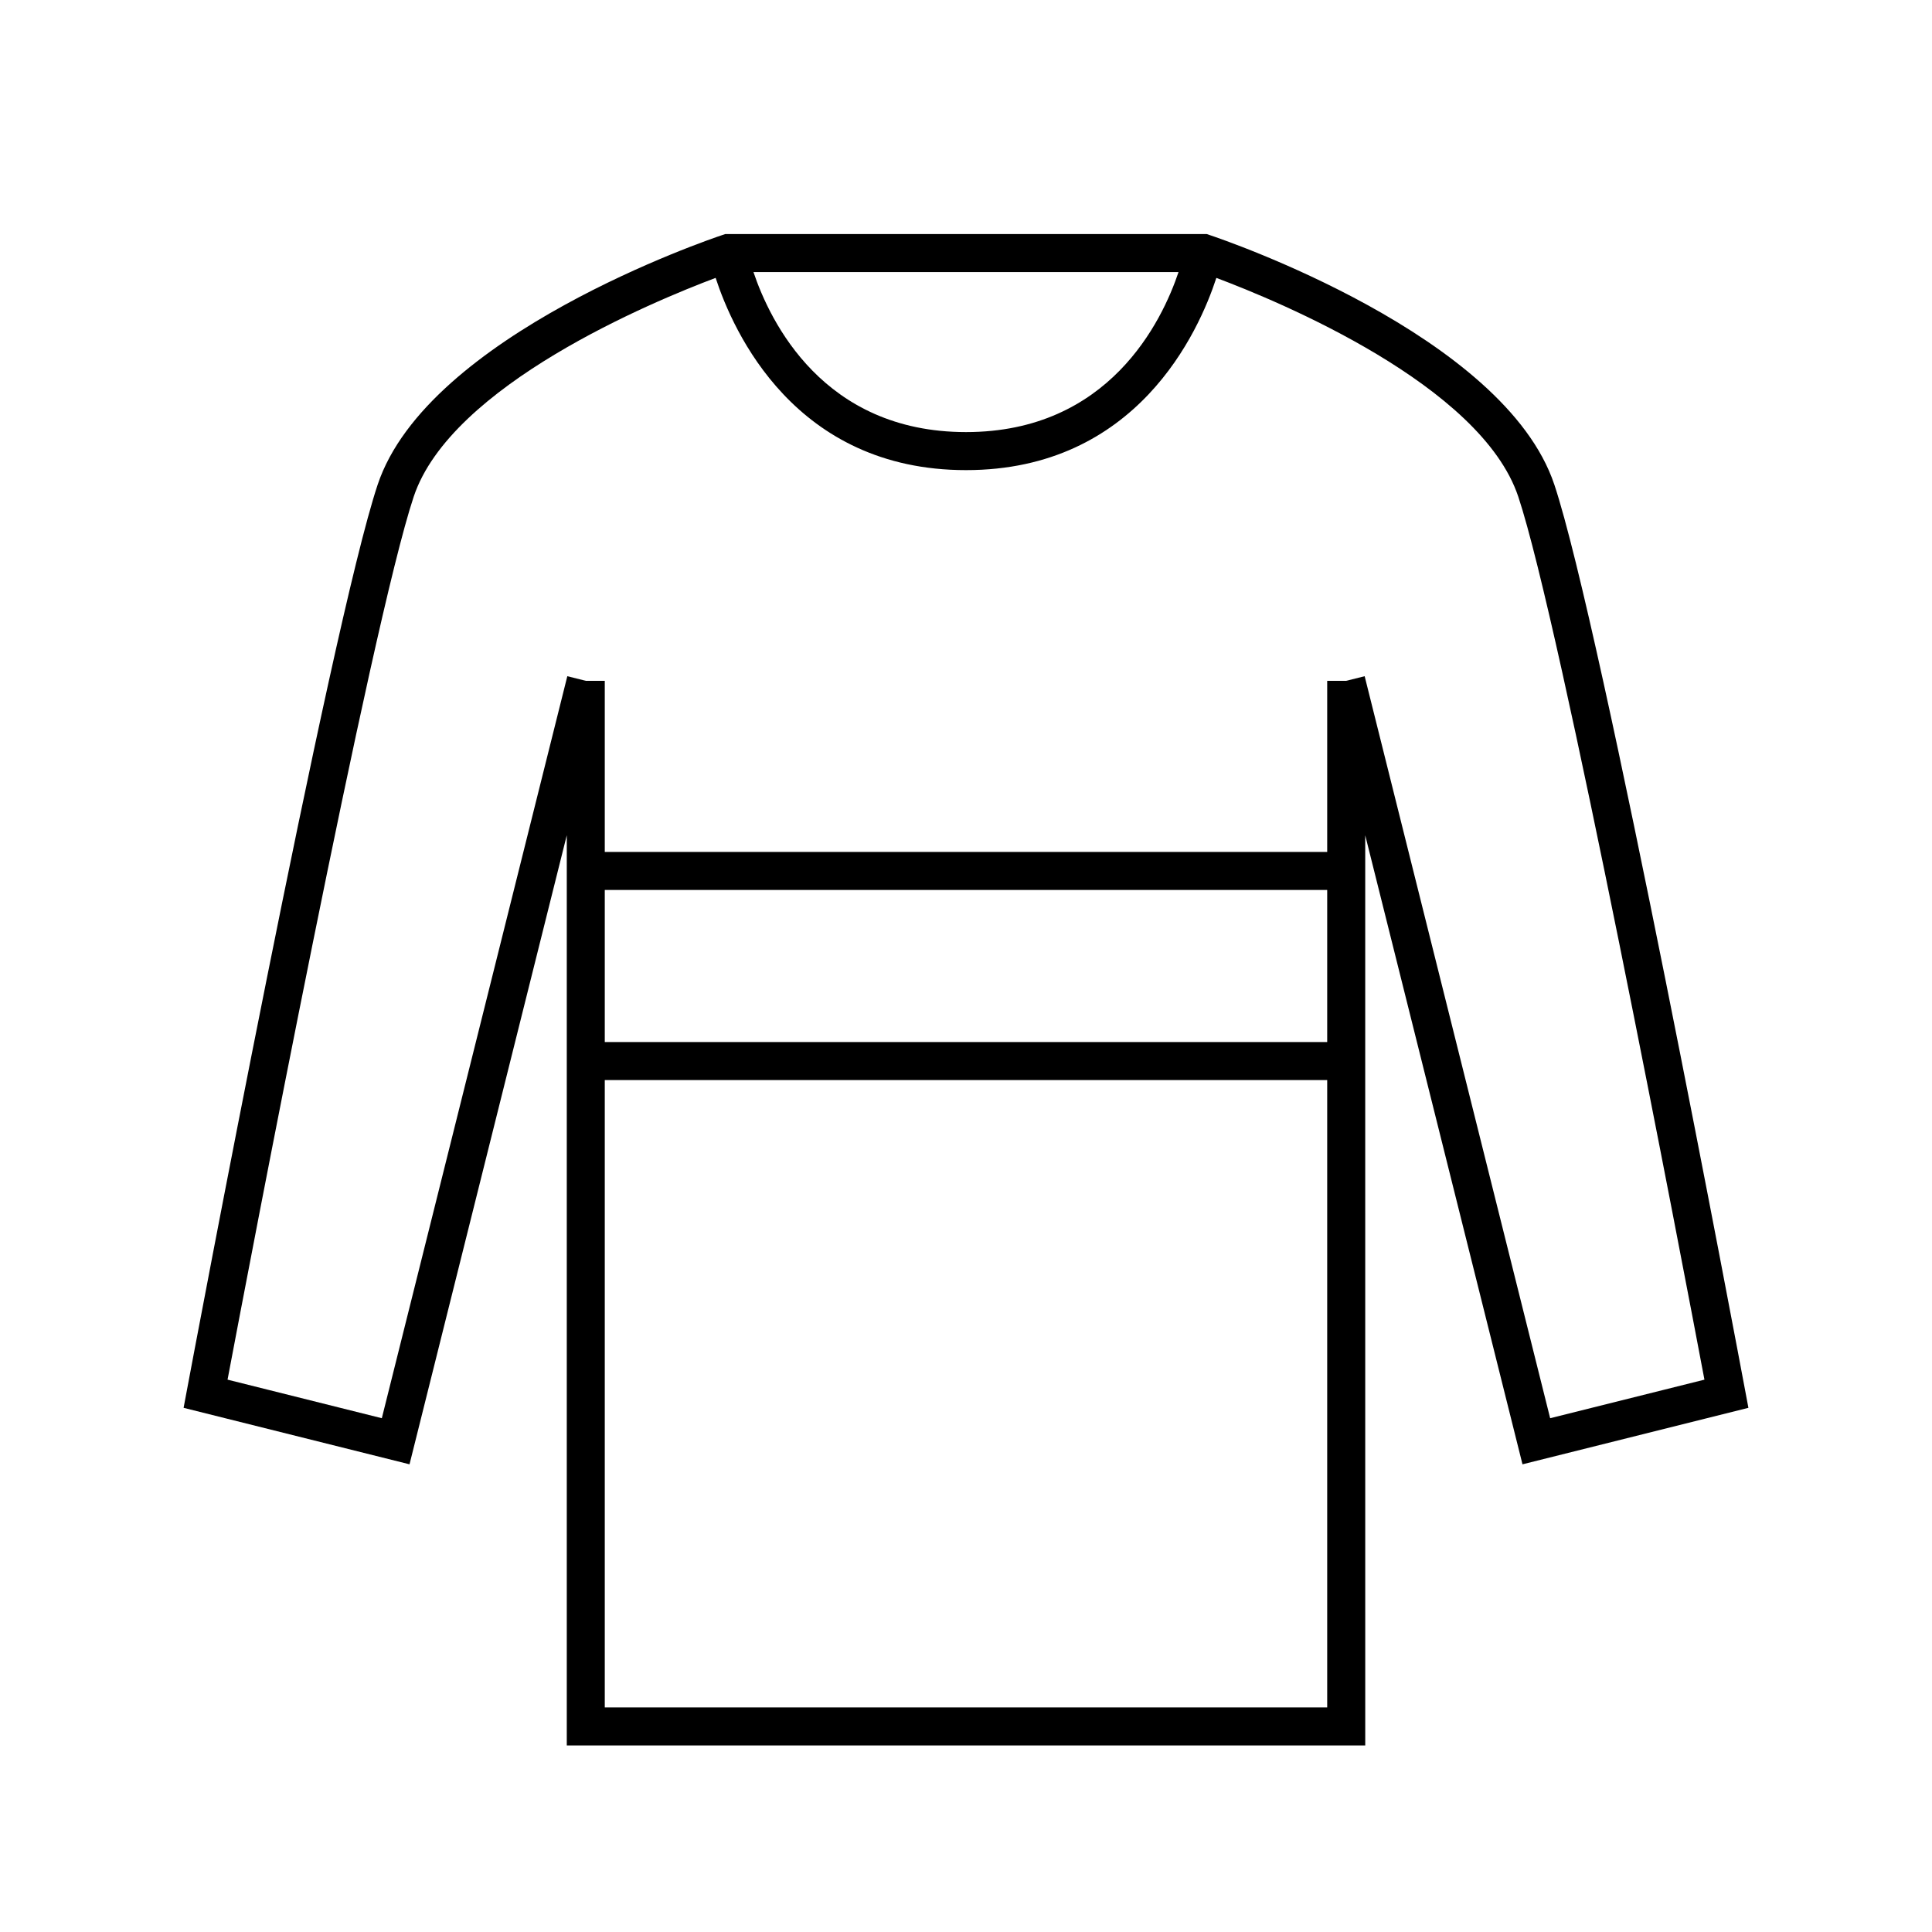
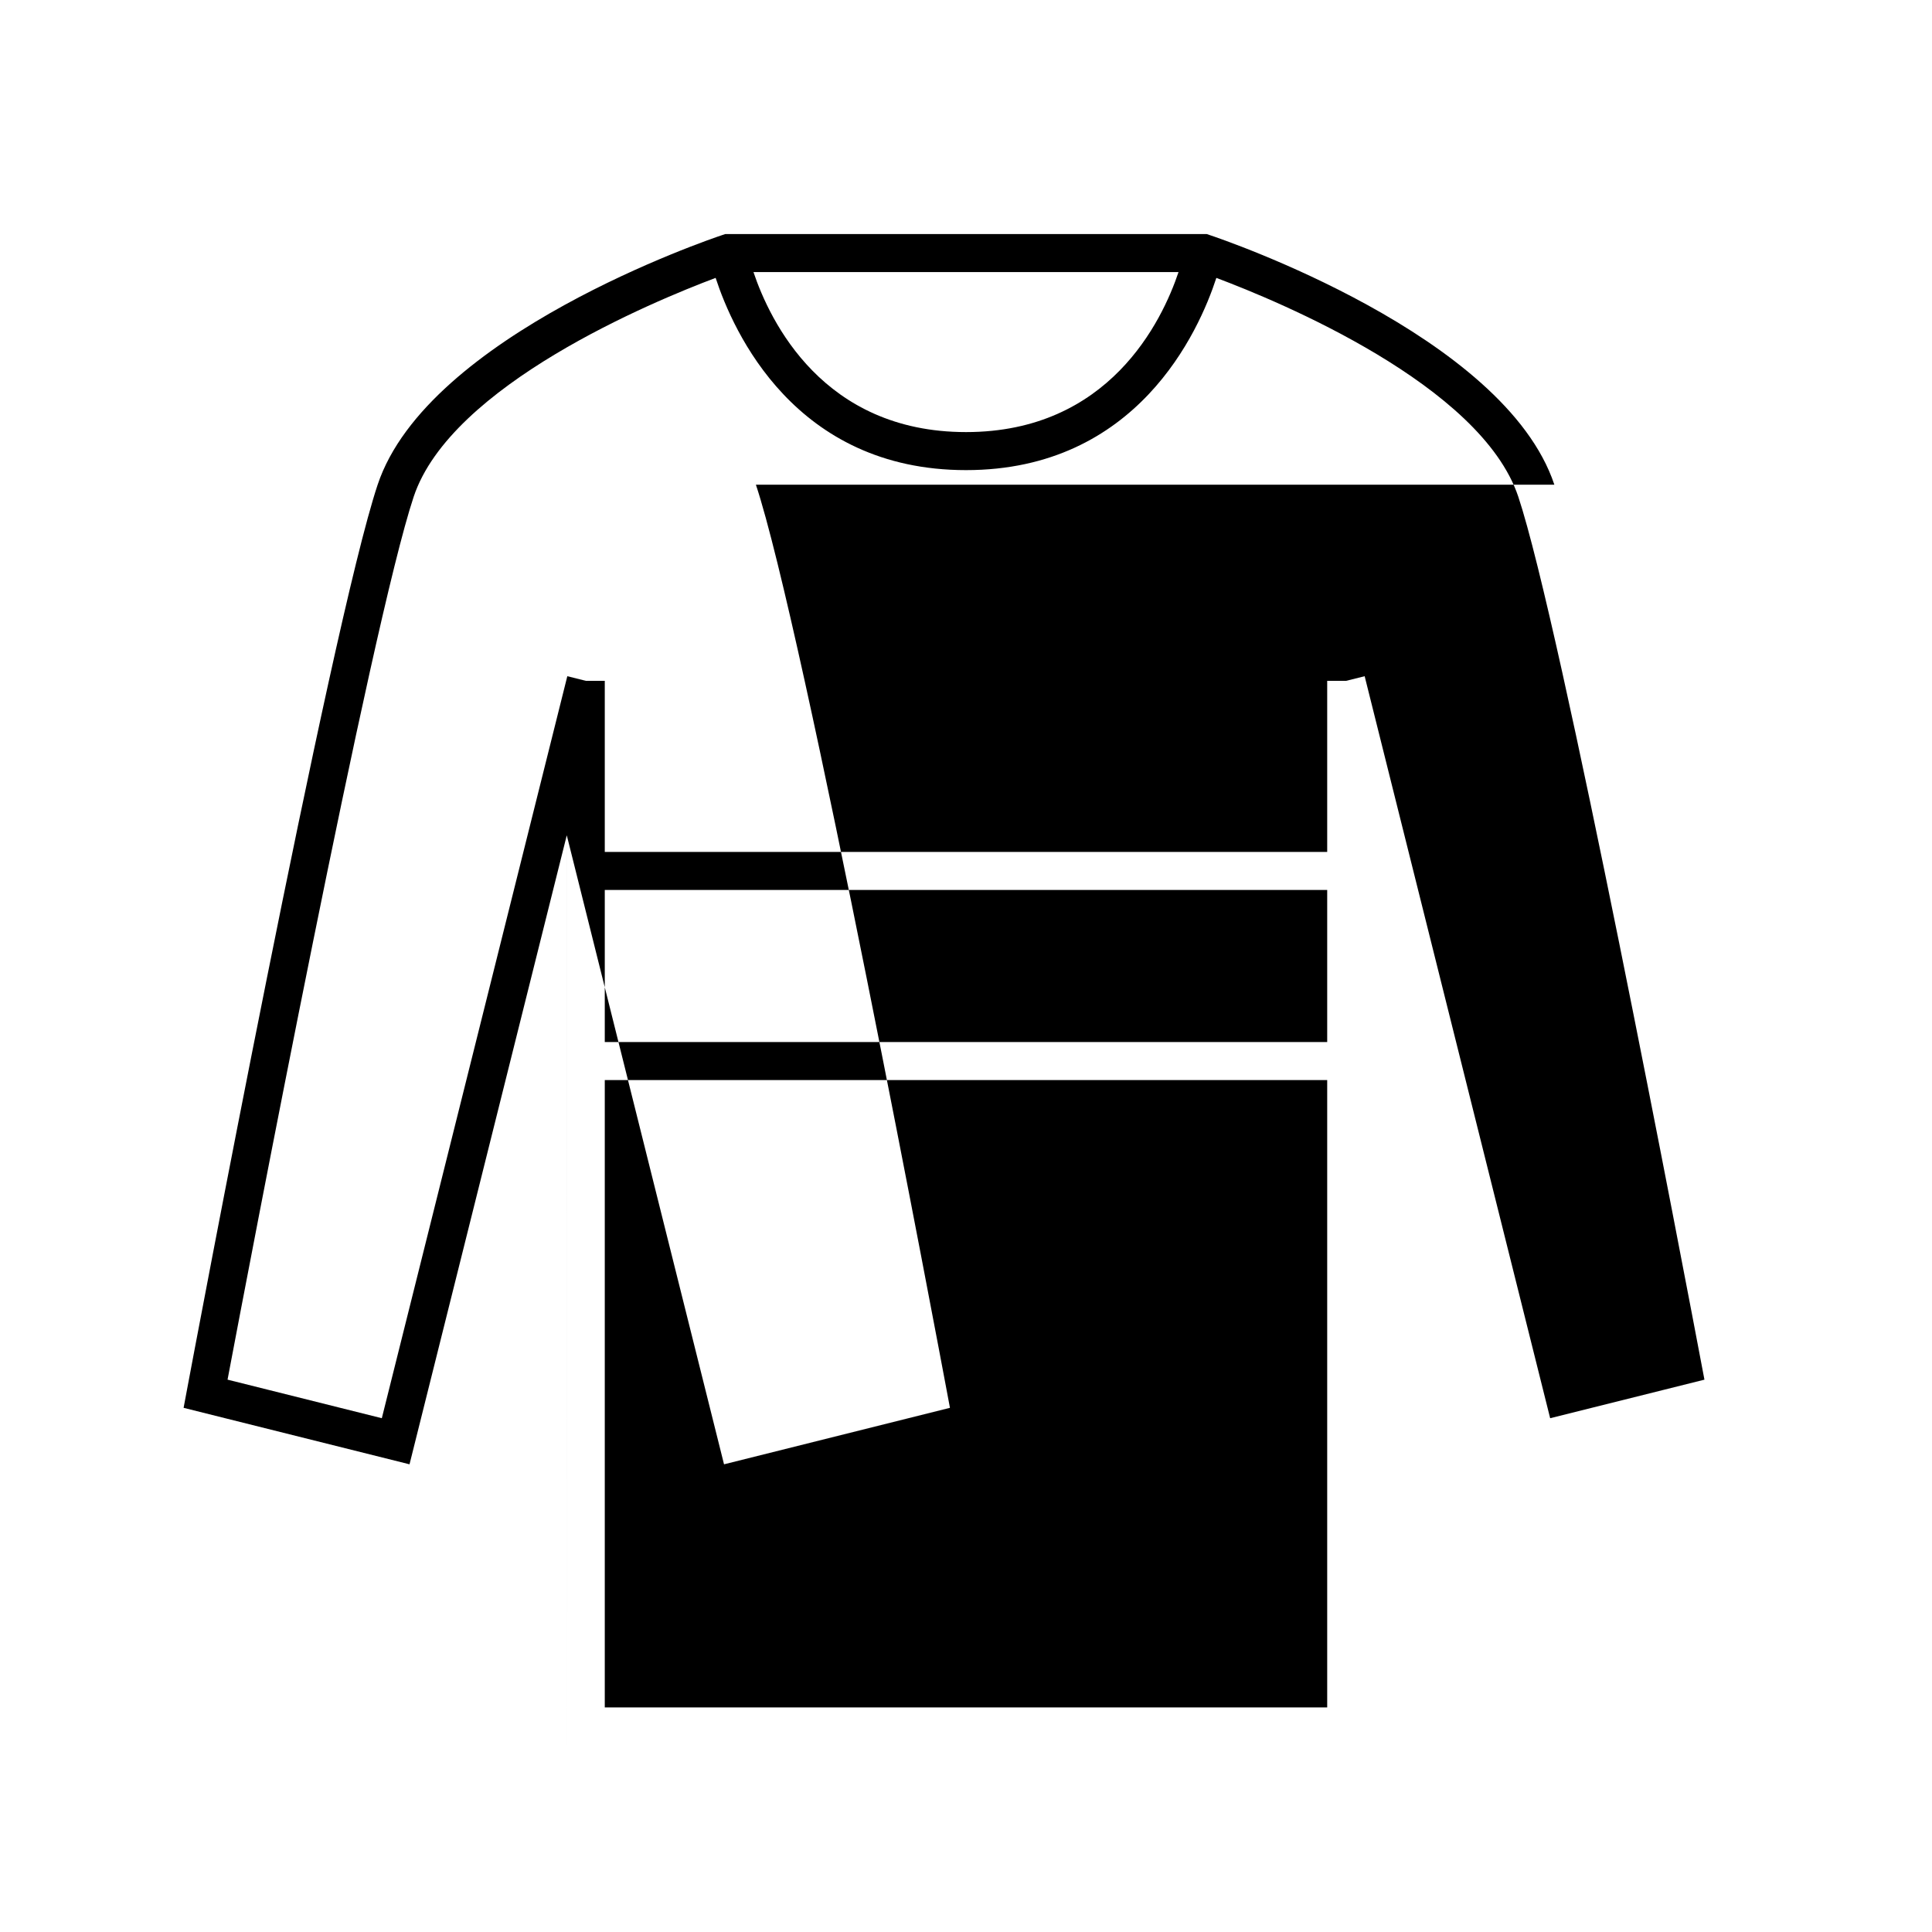
<svg xmlns="http://www.w3.org/2000/svg" fill="#000000" width="800px" height="800px" version="1.1" viewBox="144 144 512 512">
-   <path d="m555.92 272.45c-13.238-39.715-88.168-65.102-91.352-66.16l-0.777-0.262h-127.58l-0.777 0.258c-3.184 1.059-78.109 26.445-91.352 66.16-12.559 37.684-49.008 231.74-50.551 239.98l-0.875 4.664 59.871 14.969 41.676-166.71v241.21h211.6l-0.004-176.33v-64.879l41.676 166.71 59.871-14.969-0.875-4.664c-1.539-8.242-37.992-202.3-50.551-239.98zm-99.598-56.344c-4.367 13.004-18.41 42.402-56.32 42.402-37.914-0.004-51.953-29.398-56.324-42.402zm-152.05 163.74h191.45v40.305h-191.45zm191.45 216.64h-191.45v-166.26h191.45zm59.086-76.645-49.16-196.64-4.887 1.223h-5.039v45.344h-191.45v-45.344h-5.039l-4.887-1.223-49.16 196.64-40.883-10.219c5.754-30.434 38.047-200.13 49.328-233.98 9.863-29.59 63.375-51.742 80.02-58 4.656 14.273 21.039 50.945 66.348 50.945s61.691-36.676 66.348-50.941c16.645 6.246 70.145 28.375 80.02 58 11.281 33.852 43.574 203.54 49.328 233.98z" />
+   <path d="m555.92 272.45c-13.238-39.715-88.168-65.102-91.352-66.16l-0.777-0.262h-127.58l-0.777 0.258c-3.184 1.059-78.109 26.445-91.352 66.16-12.559 37.684-49.008 231.74-50.551 239.98l-0.875 4.664 59.871 14.969 41.676-166.71v241.21l-0.004-176.33v-64.879l41.676 166.71 59.871-14.969-0.875-4.664c-1.539-8.242-37.992-202.3-50.551-239.98zm-99.598-56.344c-4.367 13.004-18.41 42.402-56.32 42.402-37.914-0.004-51.953-29.398-56.324-42.402zm-152.05 163.74h191.45v40.305h-191.45zm191.45 216.64h-191.45v-166.26h191.45zm59.086-76.645-49.16-196.64-4.887 1.223h-5.039v45.344h-191.45v-45.344h-5.039l-4.887-1.223-49.16 196.64-40.883-10.219c5.754-30.434 38.047-200.13 49.328-233.98 9.863-29.59 63.375-51.742 80.02-58 4.656 14.273 21.039 50.945 66.348 50.945s61.691-36.676 66.348-50.941c16.645 6.246 70.145 28.375 80.02 58 11.281 33.852 43.574 203.54 49.328 233.98z" />
</svg>